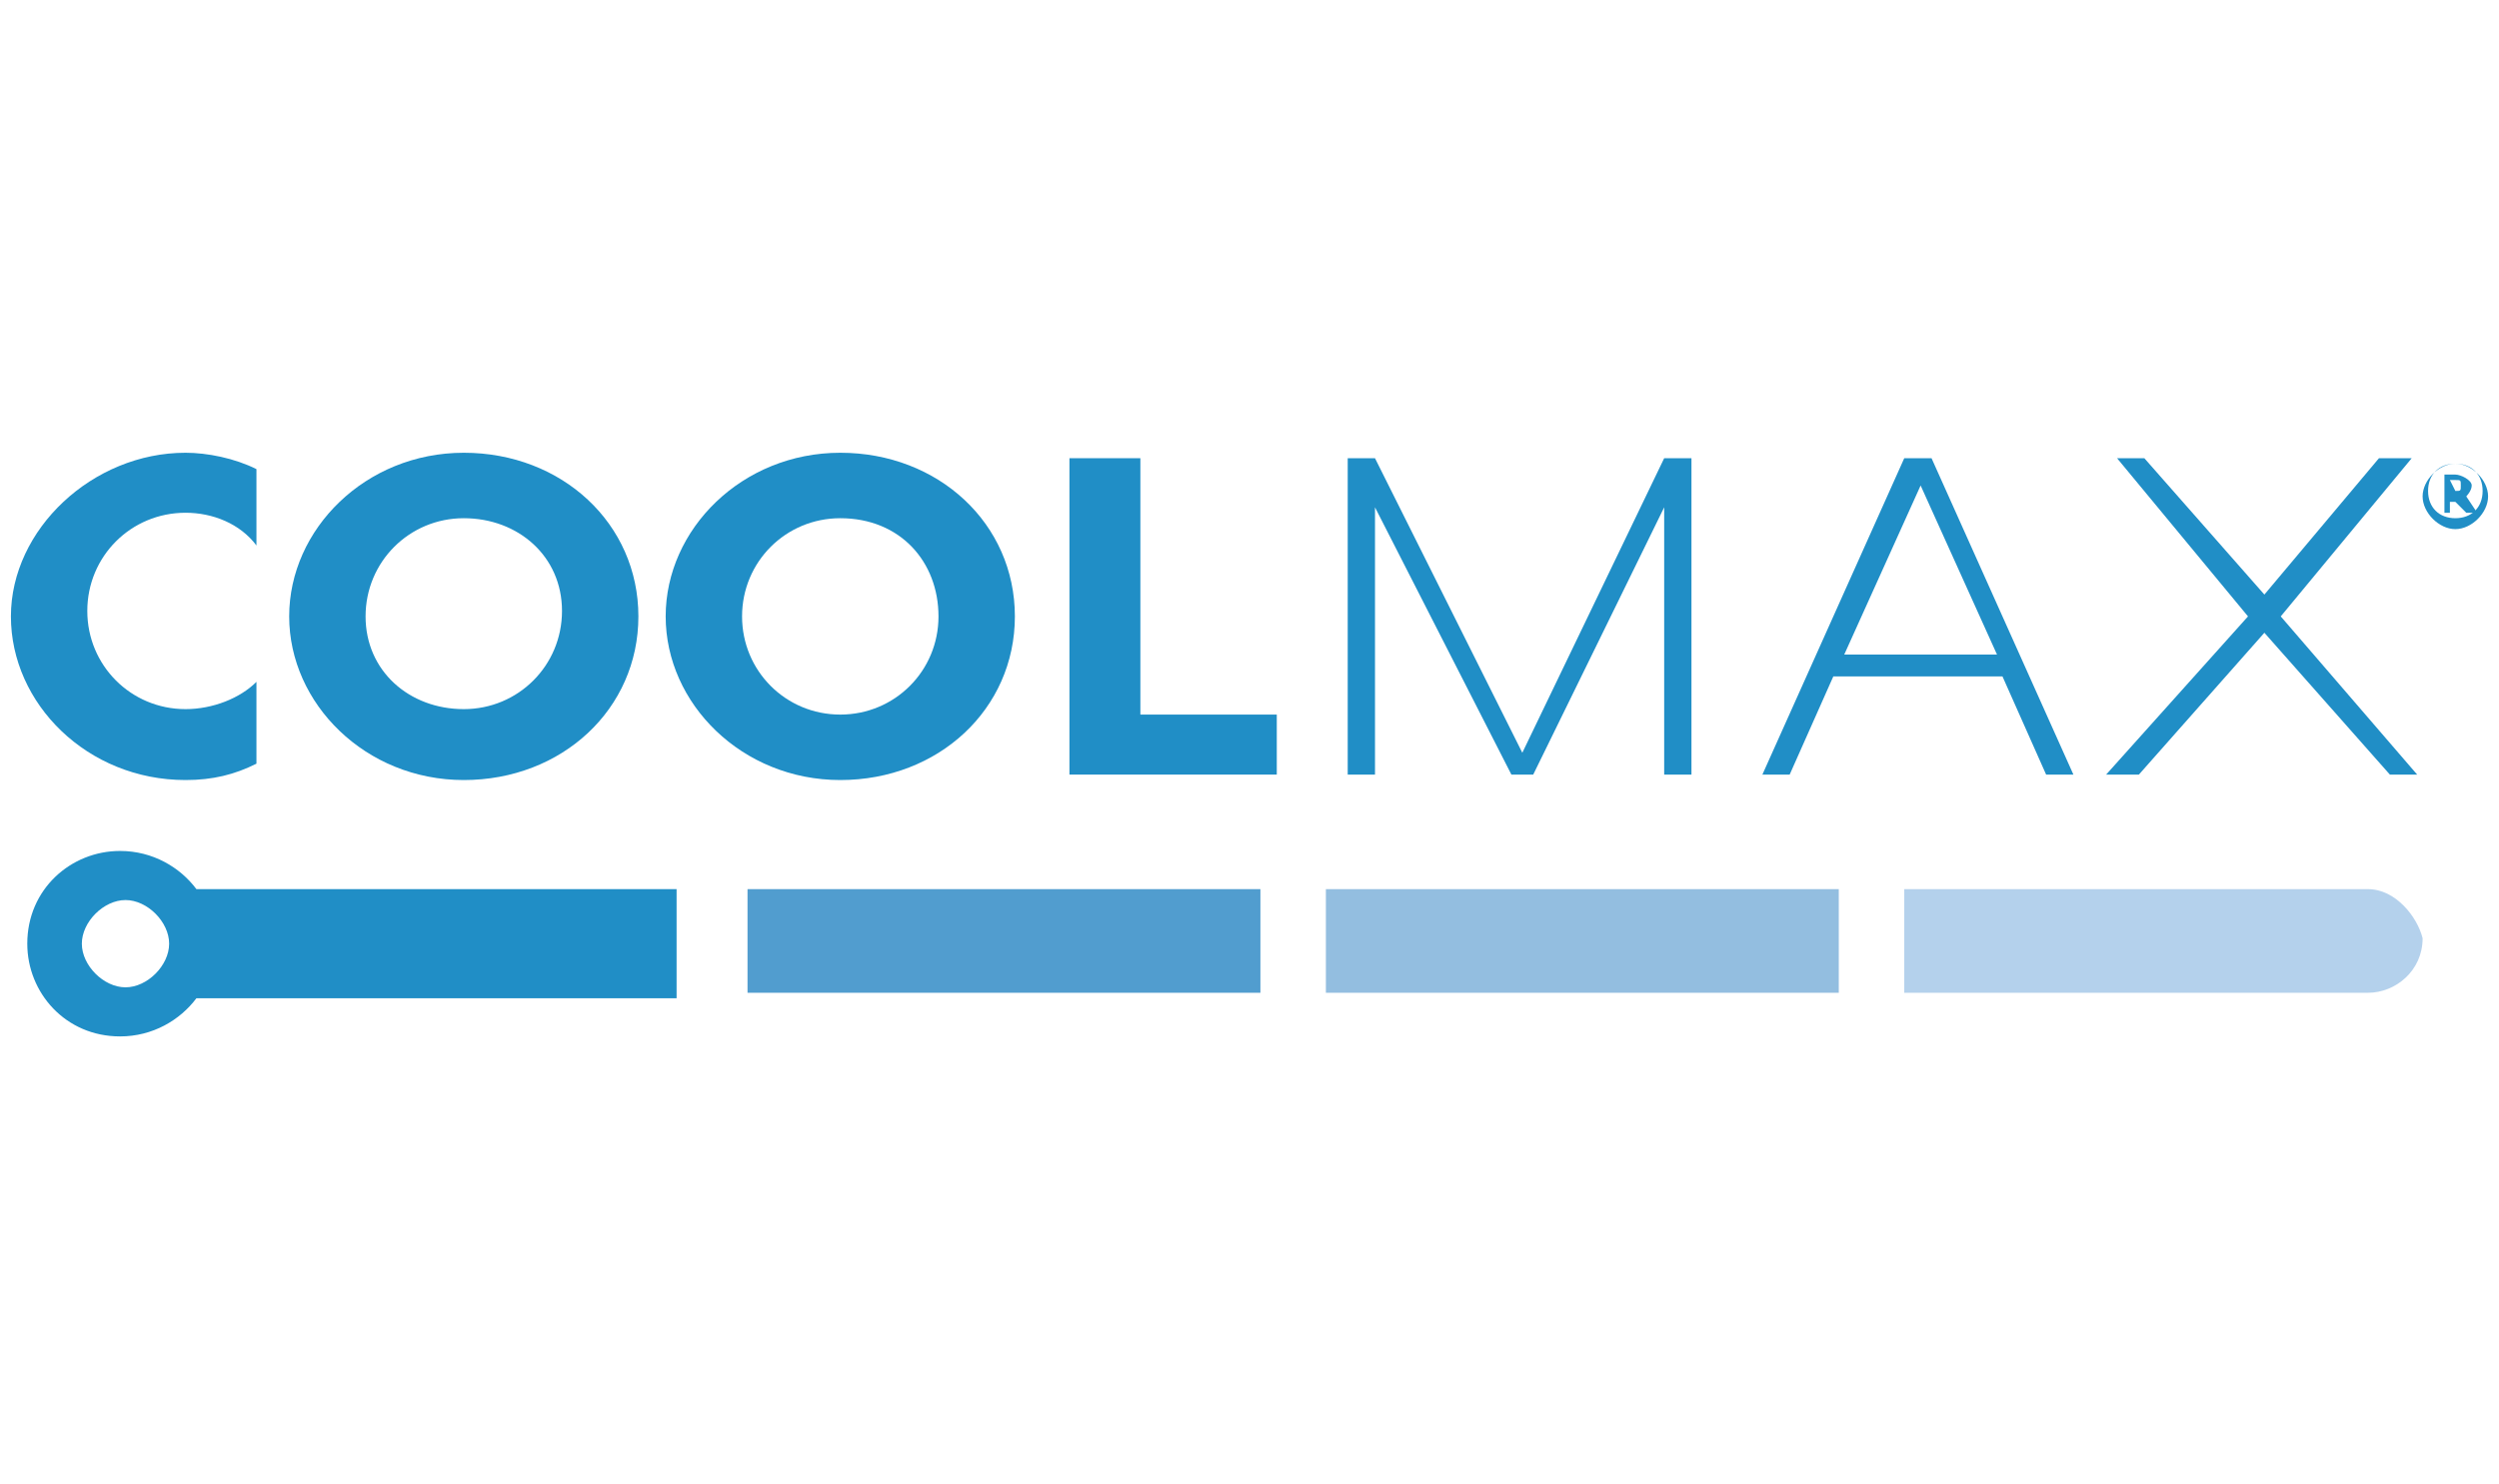
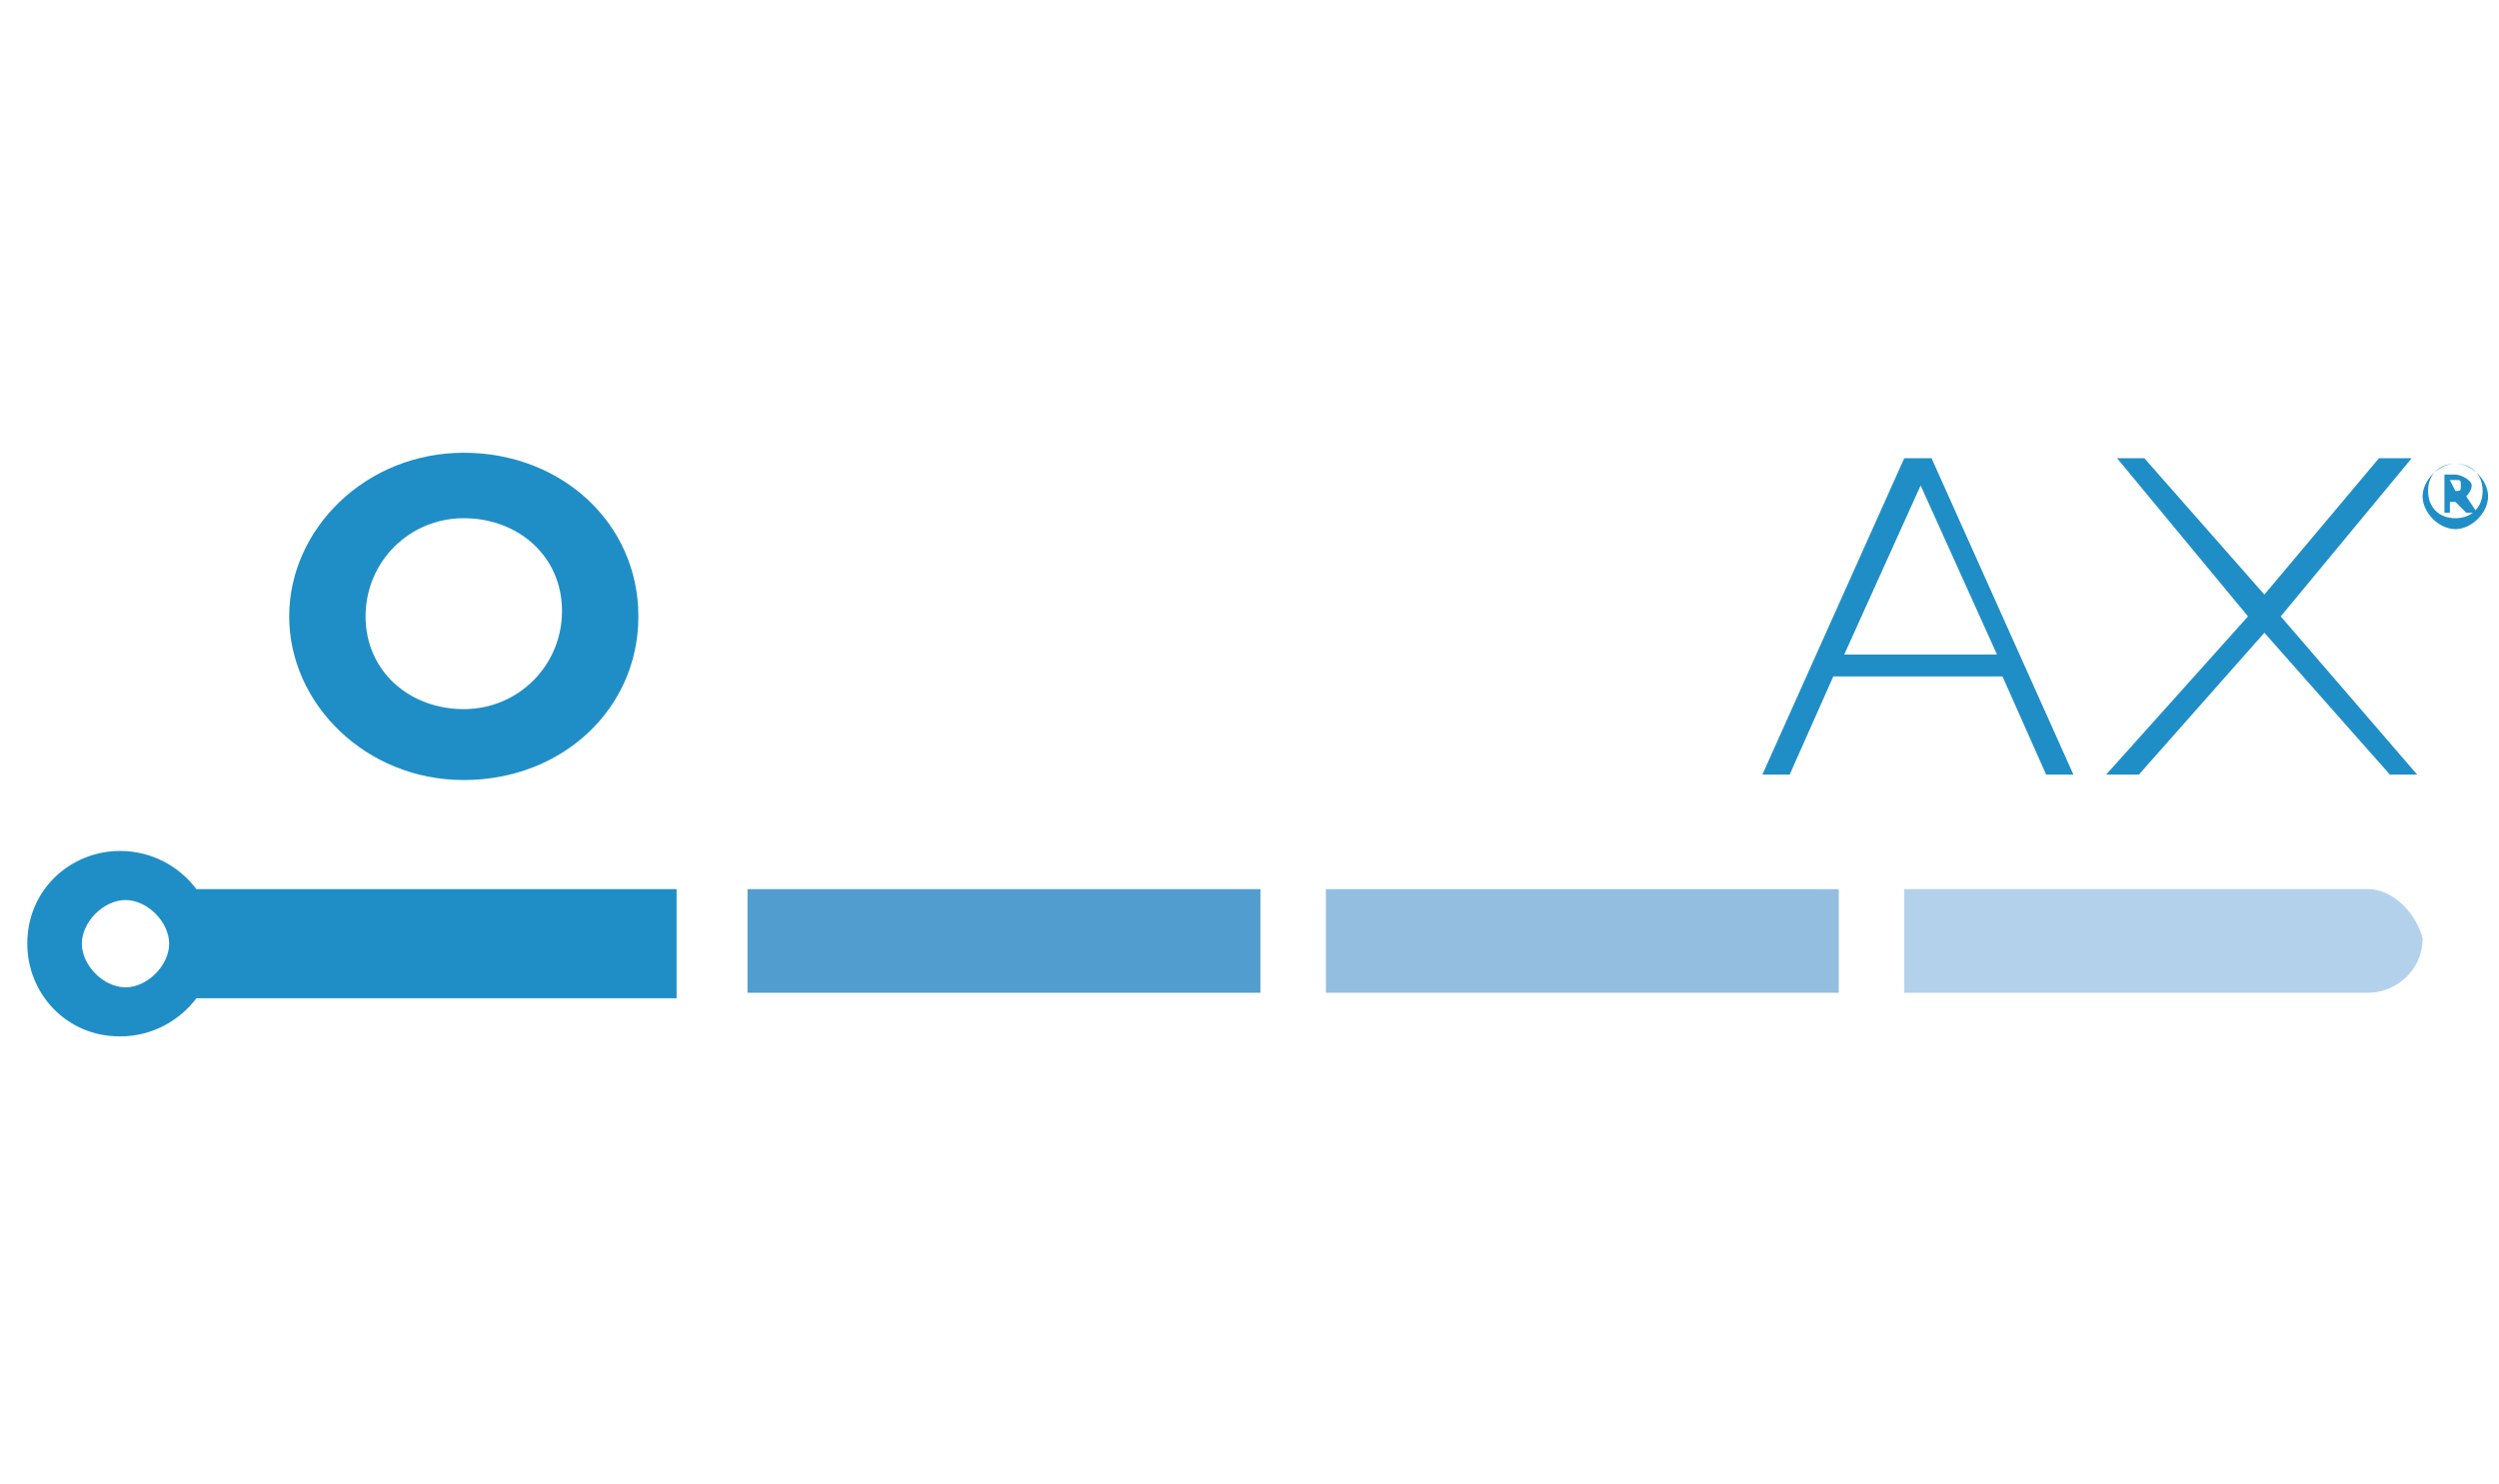
<svg xmlns="http://www.w3.org/2000/svg" version="1.1" id="レイヤー_1" x="0px" y="0px" viewBox="0 0 45.8 27.2" style="enable-background:new 0 0 45.8 27.2;" xml:space="preserve">
  <style type="text/css">
	.st0{fill:#519DCF;}
	.st1{fill:#93BEE0;}
	.st2{fill:#B4D1EC;}
	.st3{fill:#208EC6;}
</style>
  <g>
    <rect x="13.7" y="16.3" class="st0" width="9.4" height="1.9" />
    <rect x="24.3" y="16.3" class="st1" width="9.4" height="1.9" />
    <path class="st2" d="M43.4,16.3h-8.5v1.9h8.5c0.5,0,1-0.4,1-1C44.3,16.8,43.9,16.3,43.4,16.3z" />
    <path class="st3" d="M12.4,16.3H3.6c-0.3-0.4-0.8-0.7-1.4-0.7c-0.9,0-1.7,0.7-1.7,1.7c0,0.9,0.7,1.7,1.7,1.7c0.6,0,1.1-0.3,1.4-0.7   h8.8V16.3z M2.3,18.1c-0.4,0-0.8-0.4-0.8-0.8c0-0.4,0.4-0.8,0.8-0.8s0.8,0.4,0.8,0.8C3.1,17.7,2.7,18.1,2.3,18.1z" />
    <path class="st3" d="M11.7,11.3c0,1.7-1.4,3-3.2,3s-3.2-1.4-3.2-3s1.4-3,3.2-3S11.7,9.6,11.7,11.3z M8.5,9.5c-1,0-1.8,0.8-1.8,1.8   S7.5,13,8.5,13s1.8-0.8,1.8-1.8S9.5,9.5,8.5,9.5z" />
-     <path class="st3" d="M18.6,11.3c0,1.7-1.4,3-3.2,3s-3.2-1.4-3.2-3s1.4-3,3.2-3S18.6,9.6,18.6,11.3z M15.4,9.5c-1,0-1.8,0.8-1.8,1.8   s0.8,1.8,1.8,1.8c1,0,1.8-0.8,1.8-1.8S16.5,9.5,15.4,9.5z" />
-     <path class="st3" d="M3.4,13c-1,0-1.8-0.8-1.8-1.8s0.8-1.8,1.8-1.8c0.5,0,1,0.2,1.3,0.6V8.6C4.3,8.4,3.8,8.3,3.4,8.3   c-1.7,0-3.2,1.4-3.2,3s1.4,3,3.2,3c0.5,0,0.9-0.1,1.3-0.3v-1.5C4.4,12.8,3.9,13,3.4,13z" />
-     <polygon class="st3" points="20.9,13.1 20.9,8.4 19.6,8.4 19.6,13.1 19.6,14.2 19.6,14.2 23.4,14.2 23.4,13.1  " />
-     <polygon class="st3" points="30.5,8.4 27.9,13.8 25.2,8.4 24.7,8.4 24.7,14.2 25.2,14.2 25.2,9.3 27.7,14.2 28.1,14.2 30.5,9.3    30.5,14.2 31,14.2 31,8.4  " />
    <path class="st3" d="M37.5,14.2H38l-2.6-5.8h-0.5l-2.6,5.8h0.5l0.8-1.8h3.1L37.5,14.2z M33.8,12l1.4-3.1l1.4,3.1H33.8z" />
    <polygon class="st3" points="44.3,14.2 41.8,11.3 44.2,8.4 43.6,8.4 41.5,10.9 39.3,8.4 38.8,8.4 41.2,11.3 38.6,14.2 39.2,14.2    41.5,11.6 43.8,14.2  " />
    <g>
      <path class="st3" d="M44.8,8.7H45c0.1,0,0.3,0.1,0.3,0.2c0,0.1-0.1,0.2-0.1,0.2l0.2,0.3h-0.2L45,9.2h-0.1v0.2h-0.1V8.7z M45,9    c0.1,0,0.1,0,0.1-0.1c0-0.1,0-0.1-0.1-0.1h-0.1L45,9L45,9z" />
      <path class="st3" d="M45,9.7c-0.3,0-0.6-0.3-0.6-0.6c0-0.3,0.3-0.6,0.6-0.6c0.3,0,0.6,0.3,0.6,0.6C45.6,9.4,45.3,9.7,45,9.7z     M45,8.5c-0.3,0-0.5,0.2-0.5,0.5s0.2,0.5,0.5,0.5c0.3,0,0.5-0.2,0.5-0.5S45.3,8.5,45,8.5z" />
    </g>
  </g>
</svg>